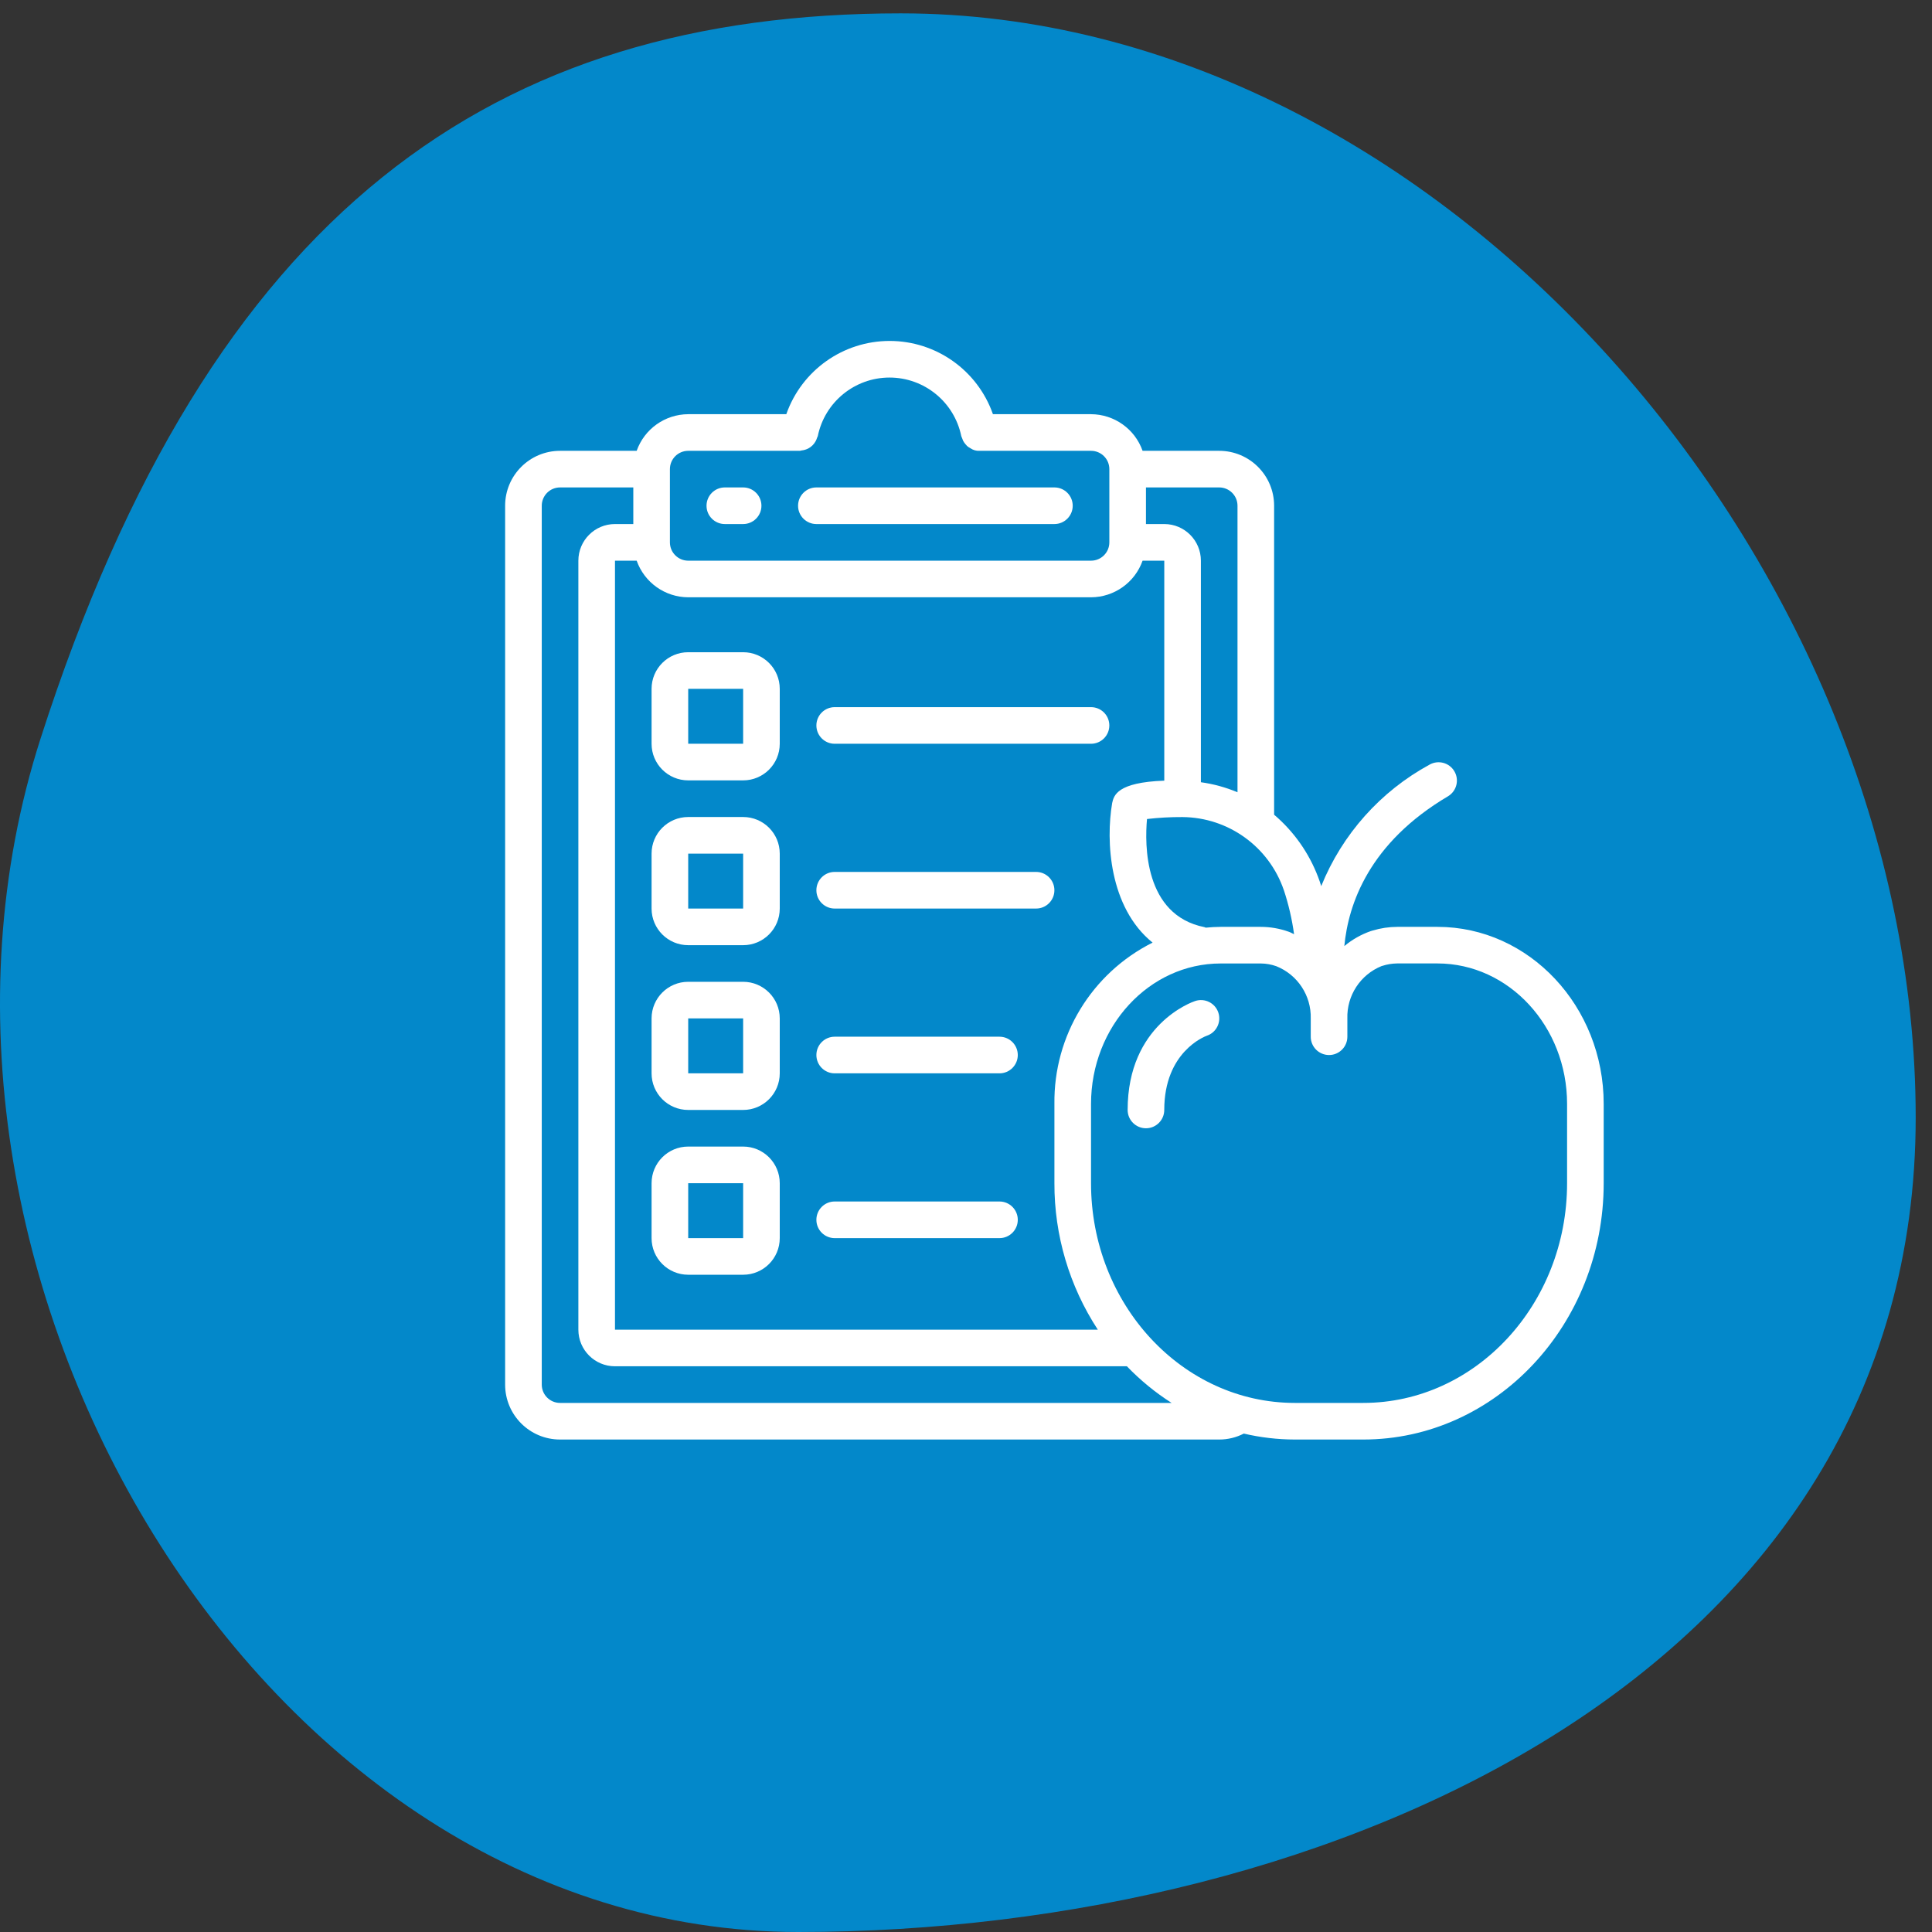
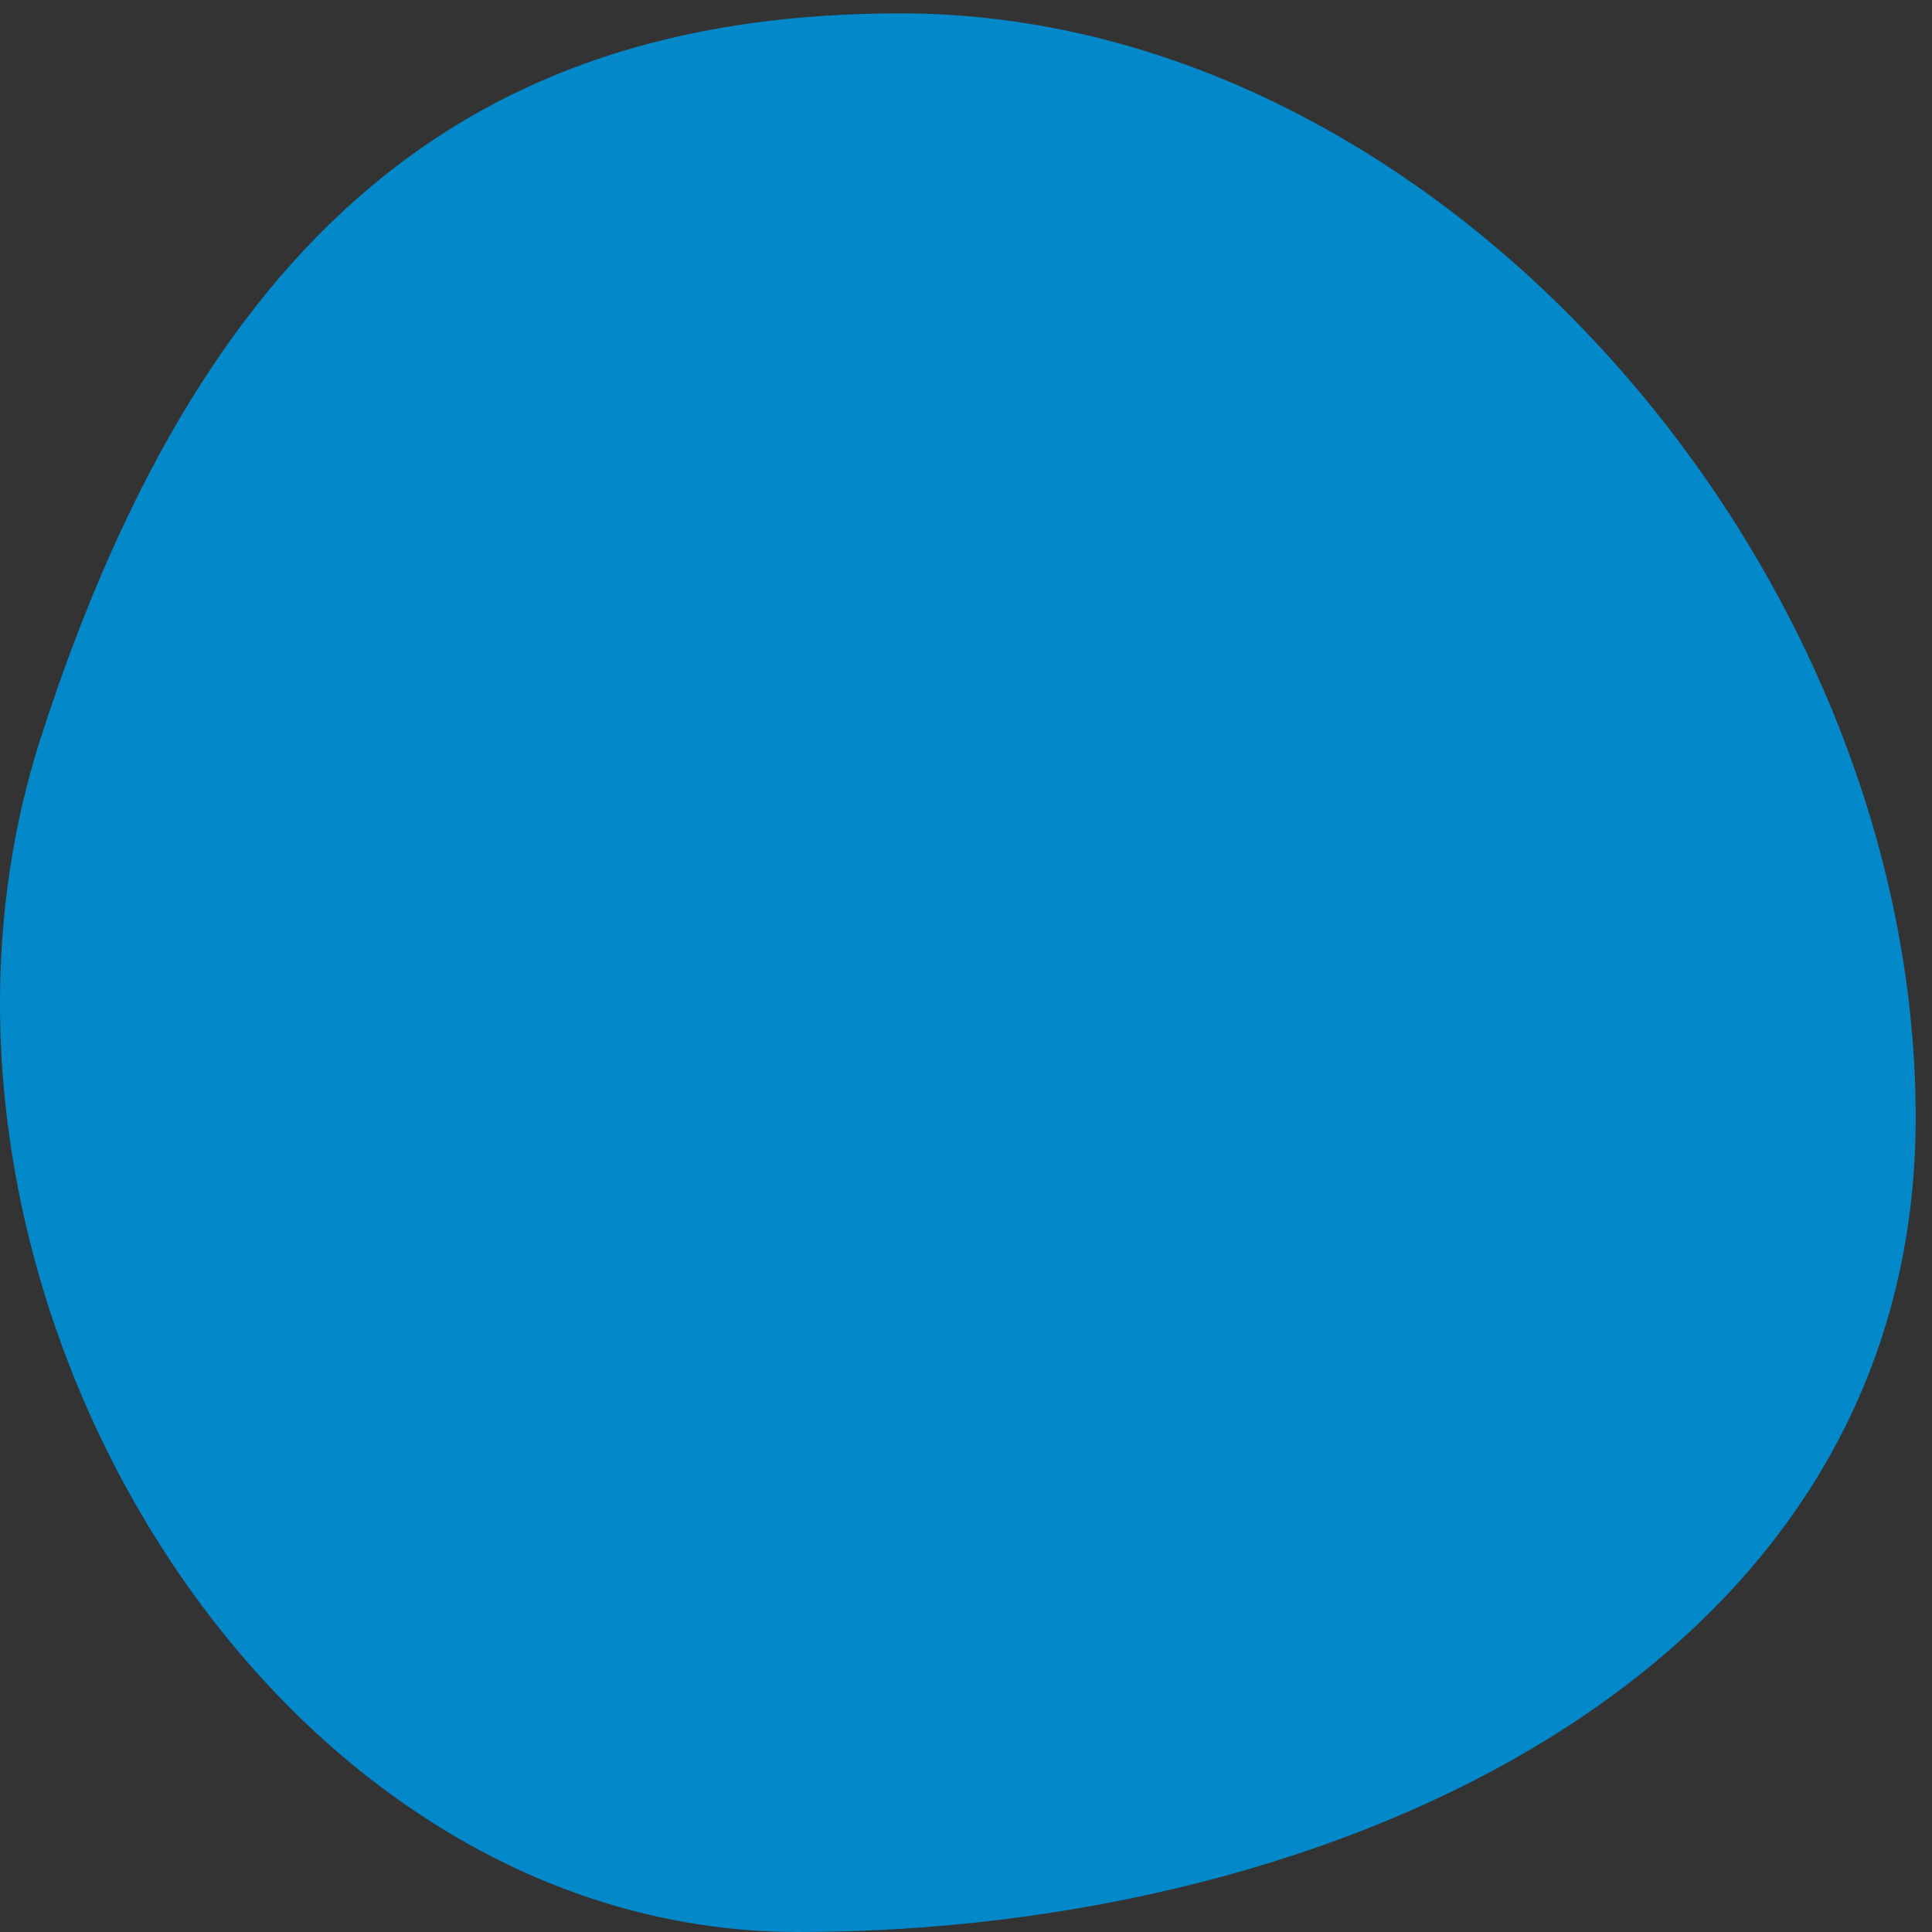
<svg xmlns="http://www.w3.org/2000/svg" width="100" height="100" viewBox="0 0 102 102" fill="none">
  <rect x="0" y="0" width="102" height="102" fill="#333333" stroke="none" />
  <path d="M47.556 0.705C75.998 0.705 101.139 29.83 101.139 59C101.139 88.17 70.582 102 42.139 102C13.696 102 -6.861 67 2.139 39C11.139 11 26.139 0.705 47.556 0.705Z" fill="#0388CA" />
  <g clip-path="url(#clip0_8053_31)">
    <path d="M38.267 27.667H39.234C39.768 27.667 40.2 27.234 40.2 26.701C40.2 26.167 39.768 25.734 39.234 25.734H38.267C37.733 25.734 37.301 26.167 37.301 26.701C37.301 27.234 37.733 27.667 38.267 27.667Z" fill="white" />
    <path d="M43.101 27.667H55.667C56.201 27.667 56.634 27.234 56.634 26.701C56.634 26.167 56.201 25.734 55.667 25.734H43.101C42.567 25.734 42.134 26.167 42.134 26.701C42.134 27.234 42.567 27.667 43.101 27.667Z" fill="white" />
-     <path d="M75.893 48.934H73.793C73.786 48.934 73.779 48.934 73.772 48.934C73.332 48.935 72.895 49 72.474 49.127C72.441 49.135 72.409 49.144 72.377 49.155C71.865 49.332 71.39 49.602 70.974 49.949C71.184 47.725 72.284 44.497 76.463 42.03C76.907 41.752 77.05 41.17 76.783 40.719C76.516 40.267 75.939 40.11 75.48 40.365C72.885 41.775 70.861 44.044 69.754 46.782C69.703 46.615 69.648 46.451 69.588 46.299C69.103 45.025 68.305 43.895 67.267 43.012V26.701C67.267 25.099 65.969 23.801 64.368 23.801H60.323C59.915 22.646 58.825 21.873 57.601 21.867H52.422C51.61 19.551 49.423 18 46.968 18C44.513 18 42.326 19.551 41.513 21.867H36.335C35.11 21.873 34.021 22.646 33.613 23.801H29.568C27.966 23.801 26.668 25.099 26.668 26.701V73.1C26.668 74.702 27.966 76 29.568 76H64.368C64.82 76.001 65.265 75.893 65.667 75.686C66.55 75.893 67.454 75.999 68.361 76H71.974C78.973 76 84.667 69.93 84.667 62.467V58.281C84.667 53.129 80.731 48.934 75.893 48.934ZM67.78 46.991C68.031 47.749 68.212 48.529 68.32 49.321C68.224 49.279 68.137 49.224 68.04 49.192C67.564 49.021 67.063 48.934 66.557 48.934C66.549 48.934 66.543 48.934 66.536 48.934H64.442C64.177 48.934 63.916 48.952 63.657 48.976C63.633 48.97 63.615 48.954 63.59 48.949C60.391 48.309 60.435 44.576 60.556 43.24C61.173 43.169 61.793 43.134 62.414 43.137H62.434C64.854 43.158 66.997 44.705 67.78 46.995V46.991ZM57.959 70.2H32.468V29.601H33.613C34.021 30.755 35.11 31.529 36.335 31.534H57.601C58.825 31.529 59.915 30.755 60.323 29.601H61.468V41.215C58.971 41.304 58.806 41.999 58.717 42.396C58.376 44.385 58.549 47.906 60.851 49.765C57.635 51.377 55.622 54.684 55.668 58.281V62.467C55.66 65.213 56.456 67.901 57.959 70.2ZM65.334 26.701V41.828C64.716 41.568 64.066 41.39 63.401 41.298V29.601C63.401 28.533 62.535 27.667 61.468 27.667H60.501V25.734H64.368C64.901 25.734 65.334 26.167 65.334 26.701ZM36.335 23.801H42.231C42.264 23.796 42.296 23.789 42.328 23.78C42.388 23.774 42.448 23.762 42.506 23.744C42.567 23.726 42.627 23.702 42.683 23.671C42.843 23.585 42.975 23.453 43.062 23.292C43.093 23.236 43.118 23.177 43.136 23.115C43.151 23.086 43.164 23.056 43.175 23.026C43.542 21.226 45.126 19.933 46.963 19.933C48.8 19.933 50.383 21.226 50.751 23.026C50.763 23.06 50.776 23.095 50.792 23.128C50.807 23.175 50.825 23.221 50.846 23.266C50.879 23.329 50.919 23.387 50.964 23.441C50.992 23.478 51.022 23.512 51.055 23.544C51.112 23.593 51.175 23.636 51.242 23.67C51.378 23.763 51.541 23.809 51.704 23.801H57.601C58.135 23.801 58.568 24.233 58.568 24.768V28.634C58.568 29.168 58.135 29.601 57.601 29.601H36.335C35.801 29.601 35.368 29.168 35.368 28.634V24.768C35.368 24.233 35.801 23.801 36.335 23.801ZM29.568 74.067C29.034 74.067 28.602 73.634 28.602 73.1V26.701C28.602 26.167 29.034 25.734 29.568 25.734H33.435V27.667H32.468C31.4 27.667 30.535 28.533 30.535 29.601V70.2C30.535 71.268 31.4 72.133 32.468 72.133H59.494C60.202 72.869 60.994 73.518 61.854 74.067H29.568ZM82.734 62.467C82.734 68.862 77.906 74.067 71.974 74.067H68.361C62.429 74.067 57.601 68.864 57.601 62.467V58.281C57.601 54.195 60.67 50.867 64.442 50.867H66.574C66.85 50.87 67.124 50.919 67.385 51.012C68.509 51.462 69.234 52.565 69.201 53.776V54.734C69.201 55.268 69.633 55.7 70.168 55.7C70.701 55.7 71.134 55.268 71.134 54.734V53.773C71.098 52.564 71.817 51.46 72.938 51.005L72.984 50.992C73.234 50.911 73.495 50.869 73.758 50.865H75.892C79.665 50.867 82.734 54.195 82.734 58.281V62.467Z" fill="white" />
-     <path d="M63.095 52.85C62.949 52.897 59.534 54.089 59.534 58.6C59.534 59.134 59.967 59.567 60.501 59.567C61.034 59.567 61.467 59.134 61.467 58.6C61.467 55.532 63.605 54.72 63.715 54.681C64.22 54.511 64.492 53.962 64.321 53.456C64.15 52.95 63.601 52.679 63.095 52.85Z" fill="white" />
    <path d="M39.234 34.434H36.334C35.266 34.434 34.4 35.299 34.4 36.367V39.267C34.4 40.335 35.266 41.2 36.334 41.2H39.234C40.301 41.2 41.167 40.335 41.167 39.267V36.367C41.167 35.299 40.301 34.434 39.234 34.434ZM36.334 39.267V36.367H39.234V39.267H36.334Z" fill="white" />
    <path d="M39.234 43.134H36.334C35.266 43.134 34.4 43.999 34.4 45.067V47.967C34.4 49.035 35.266 49.901 36.334 49.901H39.234C40.301 49.901 41.167 49.035 41.167 47.967V45.067C41.167 43.999 40.301 43.134 39.234 43.134ZM36.334 47.967V45.067H39.234V47.967H36.334Z" fill="white" />
    <path d="M39.234 51.834H36.334C35.266 51.834 34.4 52.7 34.4 53.767V56.667C34.4 57.735 35.266 58.6 36.334 58.6H39.234C40.301 58.6 41.167 57.735 41.167 56.667V53.767C41.167 52.7 40.301 51.834 39.234 51.834ZM36.334 56.667V53.767H39.234V56.667H36.334Z" fill="white" />
    <path d="M39.234 60.533H36.334C35.266 60.533 34.4 61.399 34.4 62.467V65.367C34.4 66.435 35.266 67.3 36.334 67.3H39.234C40.301 67.3 41.167 66.435 41.167 65.367V62.467C41.167 61.399 40.301 60.533 39.234 60.533ZM36.334 65.367V62.467H39.234V65.367H36.334Z" fill="white" />
    <path d="M44.067 39.267H57.6C58.135 39.267 58.567 38.834 58.567 38.3C58.567 37.767 58.135 37.334 57.6 37.334H44.067C43.533 37.334 43.101 37.767 43.101 38.3C43.101 38.834 43.533 39.267 44.067 39.267Z" fill="white" />
    <path d="M54.7 46.033H44.067C43.533 46.033 43.101 46.466 43.101 47C43.101 47.534 43.533 47.967 44.067 47.967H54.7C55.234 47.967 55.667 47.534 55.667 47C55.667 46.466 55.234 46.033 54.7 46.033Z" fill="white" />
    <path d="M52.767 54.733H44.067C43.533 54.733 43.101 55.166 43.101 55.7C43.101 56.234 43.533 56.667 44.067 56.667H52.767C53.301 56.667 53.734 56.234 53.734 55.7C53.734 55.166 53.301 54.733 52.767 54.733Z" fill="white" />
    <path d="M52.767 63.433H44.067C43.533 63.433 43.101 63.866 43.101 64.4C43.101 64.934 43.533 65.367 44.067 65.367H52.767C53.301 65.367 53.734 64.934 53.734 64.4C53.734 63.866 53.301 63.433 52.767 63.433Z" fill="white" />
  </g>
  <defs>
    <clipPath id="clip0_8053_31">
-       <rect width="58" height="58" fill="white" transform="translate(26.667 18)" />
-     </clipPath>
+       </clipPath>
  </defs>
</svg>